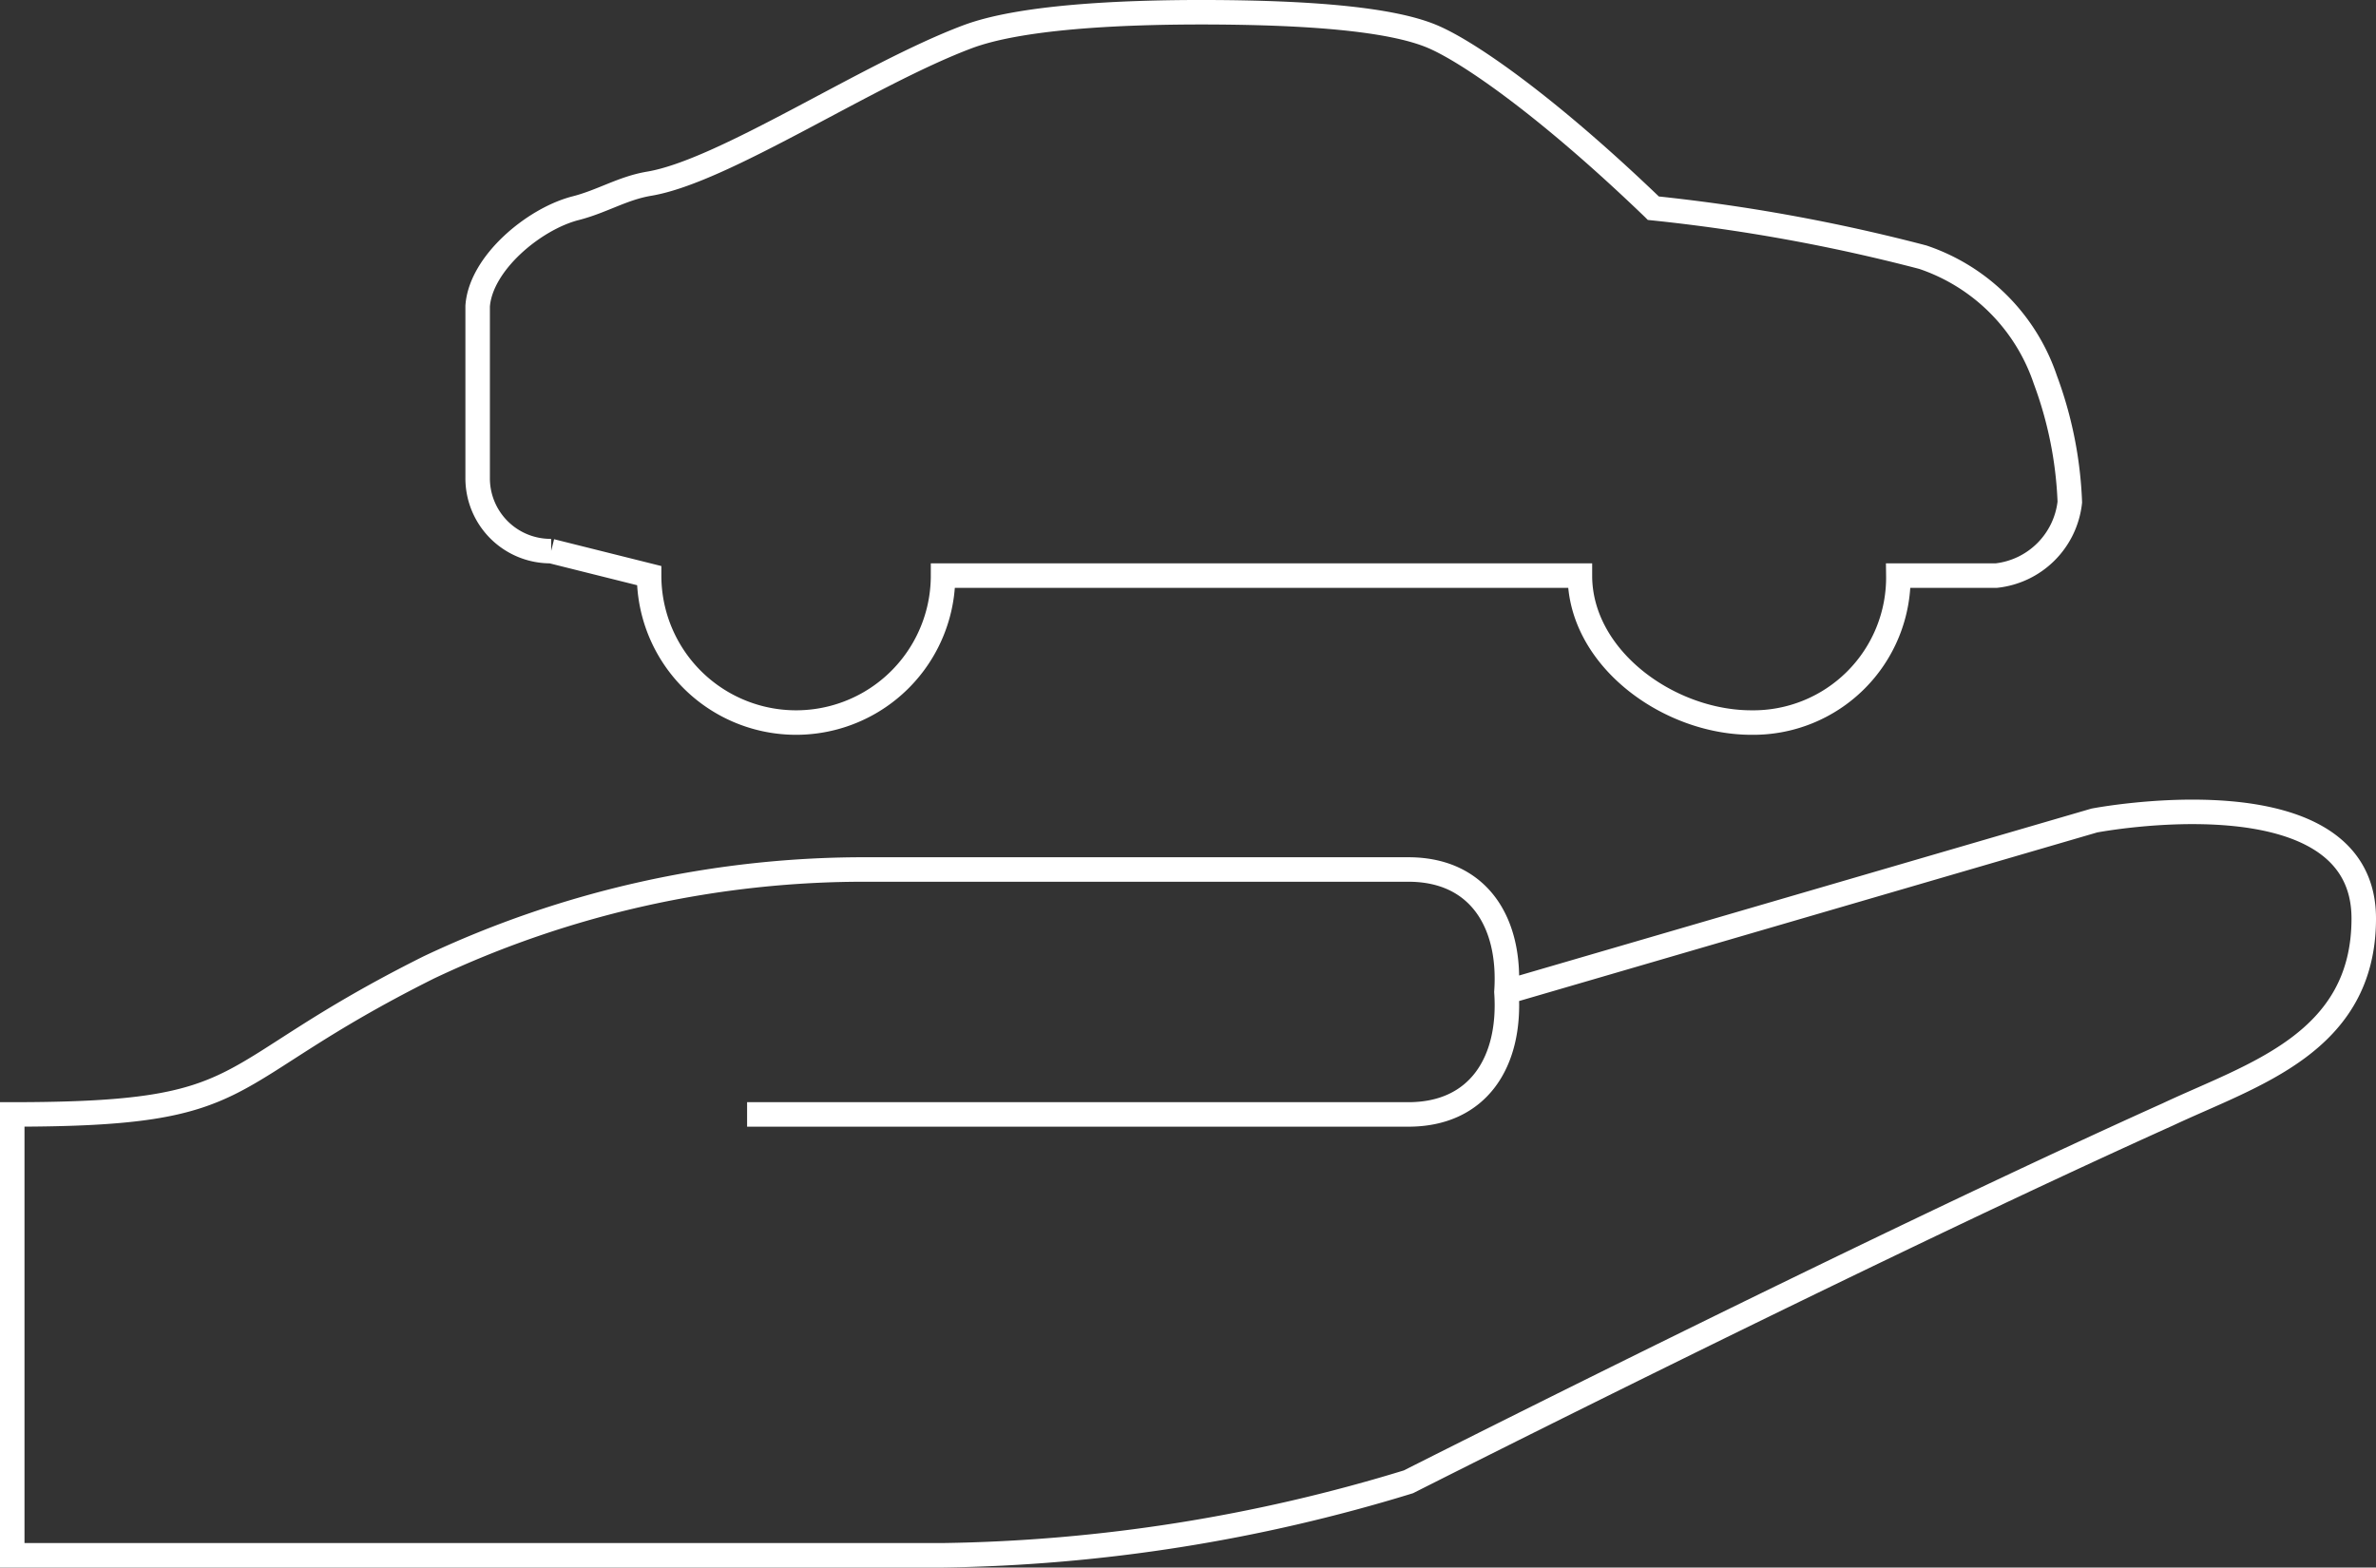
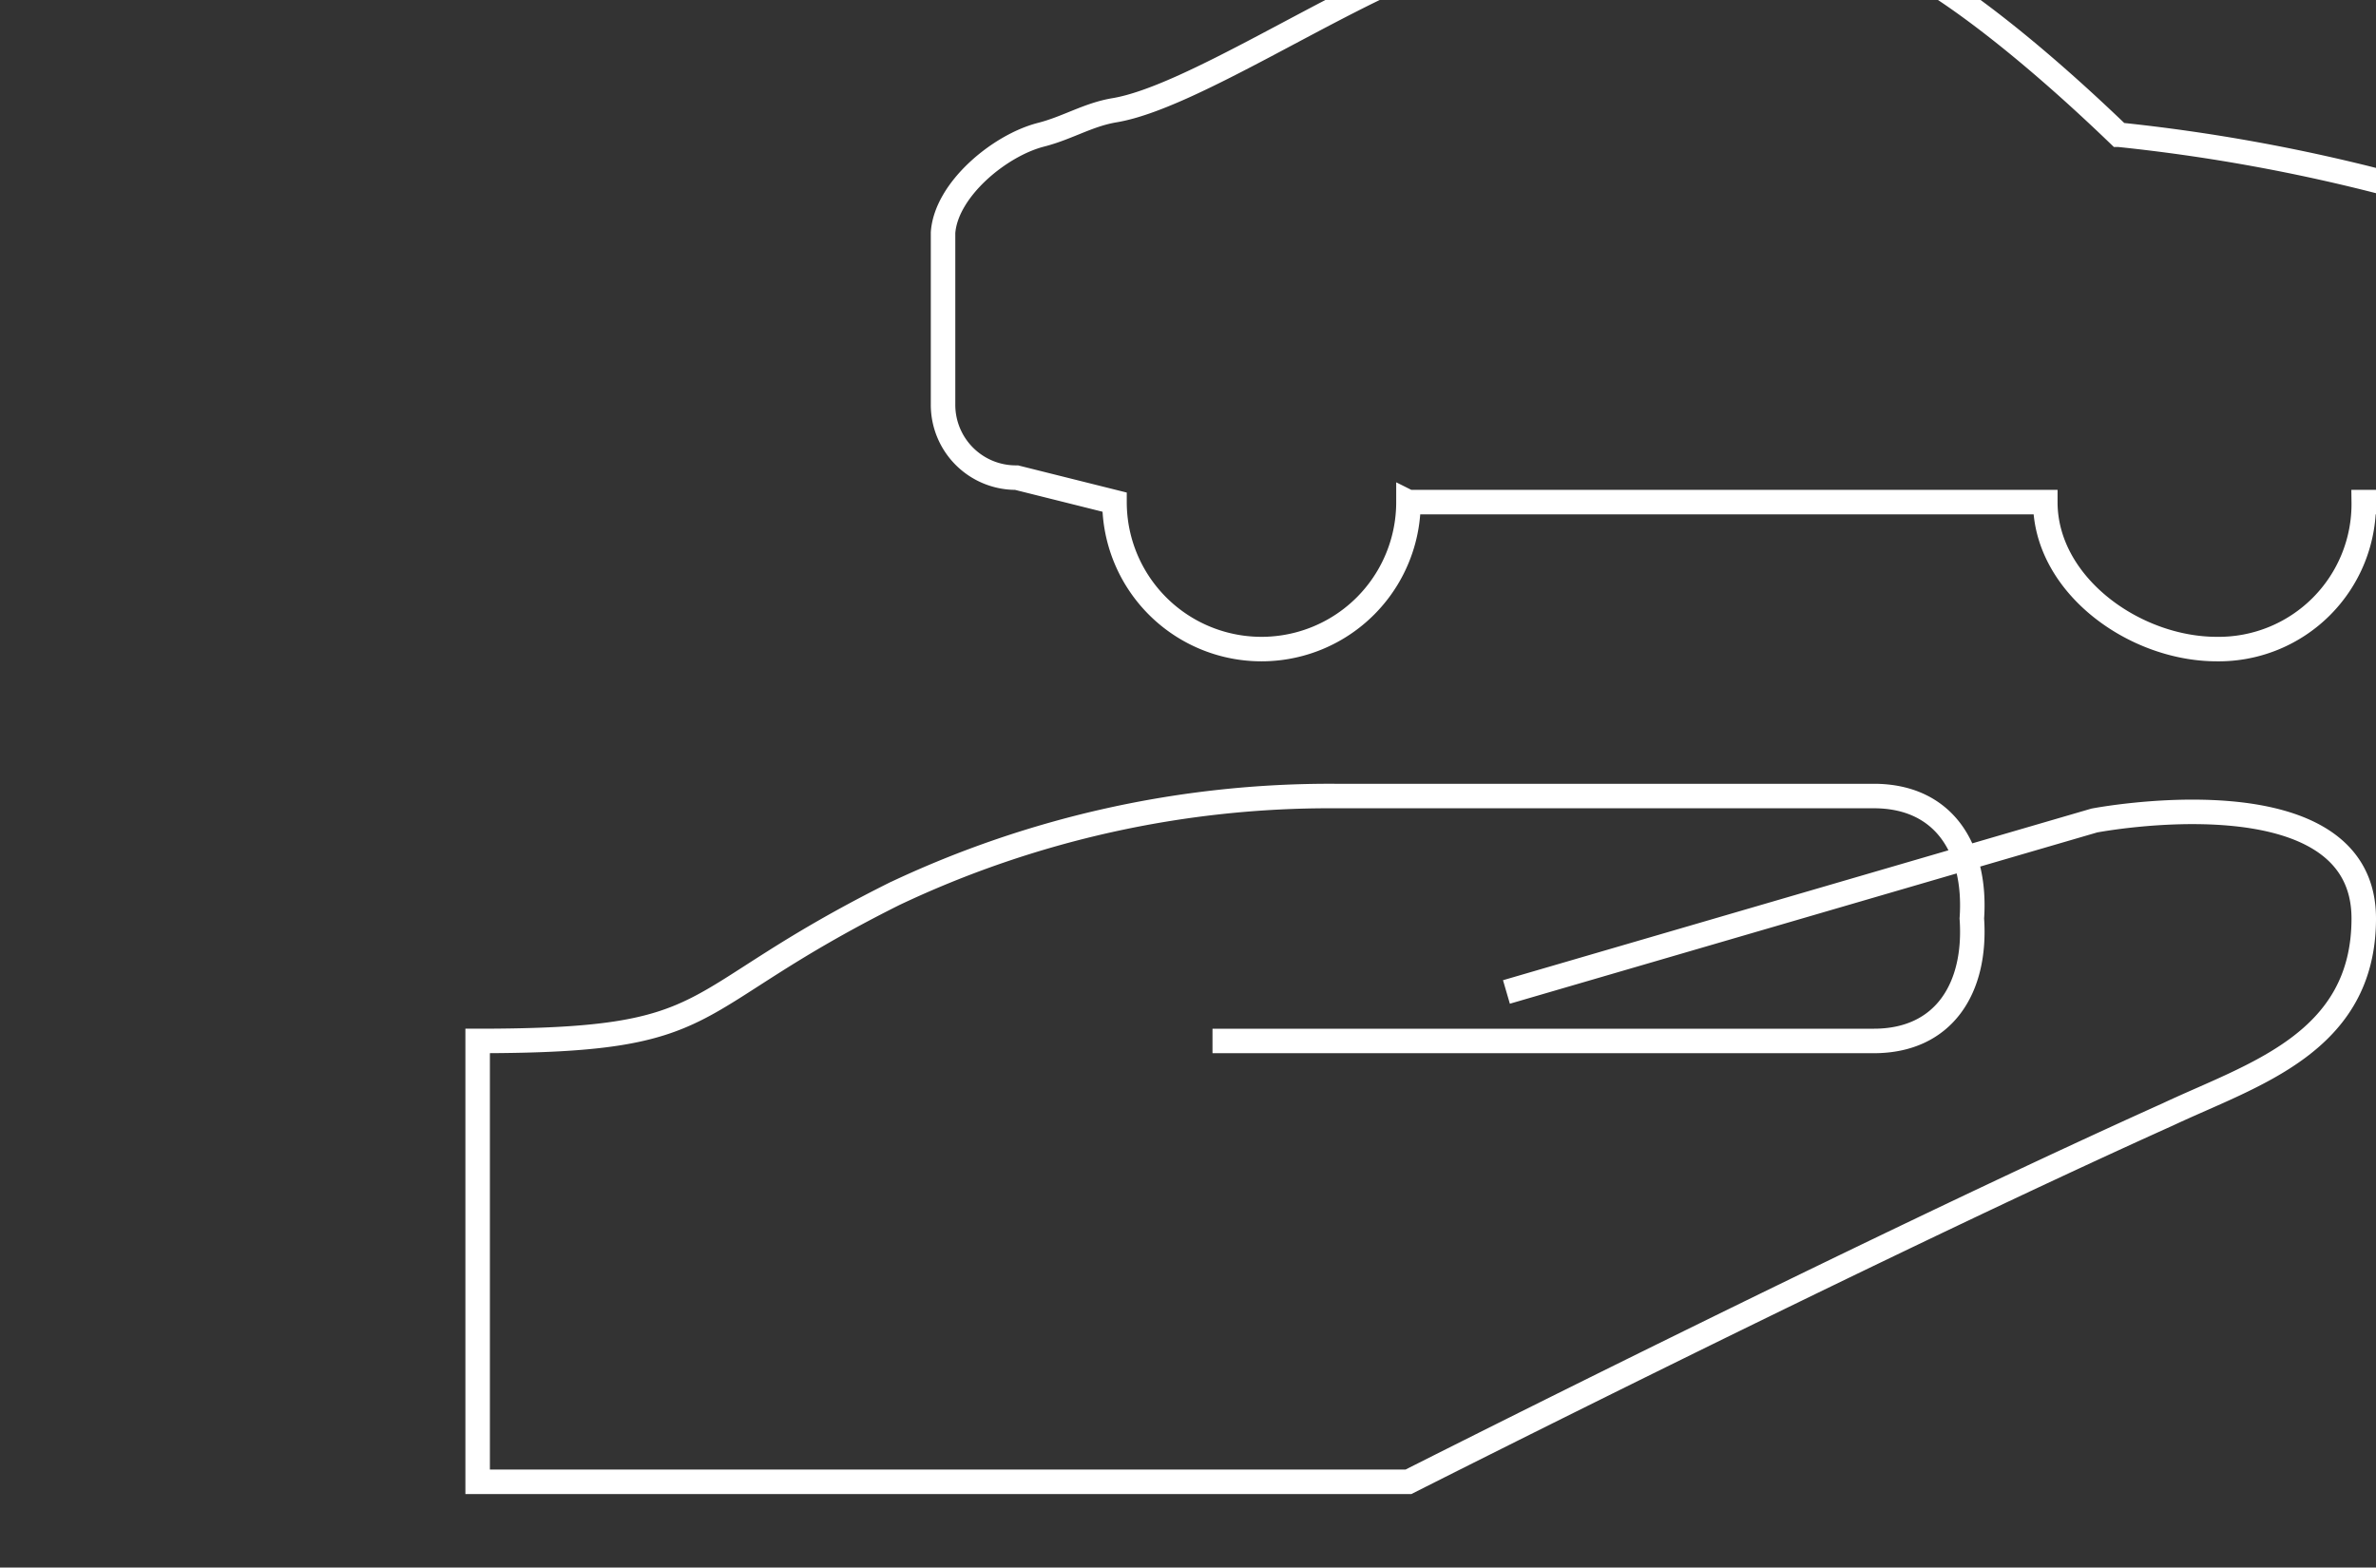
<svg xmlns="http://www.w3.org/2000/svg" width="97" height="64.001" viewBox="0 0 97 64.001">
  <rect x="0" y="0" width="97" height="64.001" fill="#333333" stroke="none" />
-   <path id="car-handover-large" d="M61.209,49.2l24-7s11-2.112,11,4c0,5.093-4.537,6.37-8,8-12.223,5.5-31,15-31,15a67.9,67.9,0,0,1-19,3h-38v-18c10.186,0,8.036-1.518,17-6a41.546,41.546,0,0,1,18-4h22c2.852,0,4.2,2.148,4,5,.2,2.852-1.148,5-4,5h-27m8-22a6,6,0,0,1-12,0h0l-4-1a2.973,2.973,0,0,1-3-3v-7c.121-1.754,2.3-3.565,4-4,1.084-.277,1.916-.819,3-1,3.056-.509,8.926-4.472,13-6,2.088-.783,6.023-1.02,10-1,3.781.019,7.262.255,9,1,1.5.643,4.729,2.89,9,7a73.233,73.233,0,0,1,11,2,7.957,7.957,0,0,1,5,5,16.067,16.067,0,0,1,1,5h0a3.39,3.39,0,0,1-3,3h-4a5.923,5.923,0,0,1-6,6c-3.375,0-7-2.625-7-6h-26Z" transform="translate(0.291 -8.699)" fill="none" stroke="#fff" stroke-width="1" fill-rule="evenodd" />
+   <path id="car-handover-large" d="M61.209,49.2l24-7s11-2.112,11,4c0,5.093-4.537,6.37-8,8-12.223,5.5-31,15-31,15h-38v-18c10.186,0,8.036-1.518,17-6a41.546,41.546,0,0,1,18-4h22c2.852,0,4.2,2.148,4,5,.2,2.852-1.148,5-4,5h-27m8-22a6,6,0,0,1-12,0h0l-4-1a2.973,2.973,0,0,1-3-3v-7c.121-1.754,2.3-3.565,4-4,1.084-.277,1.916-.819,3-1,3.056-.509,8.926-4.472,13-6,2.088-.783,6.023-1.02,10-1,3.781.019,7.262.255,9,1,1.5.643,4.729,2.89,9,7a73.233,73.233,0,0,1,11,2,7.957,7.957,0,0,1,5,5,16.067,16.067,0,0,1,1,5h0a3.39,3.39,0,0,1-3,3h-4a5.923,5.923,0,0,1-6,6c-3.375,0-7-2.625-7-6h-26Z" transform="translate(0.291 -8.699)" fill="none" stroke="#fff" stroke-width="1" fill-rule="evenodd" />
</svg>